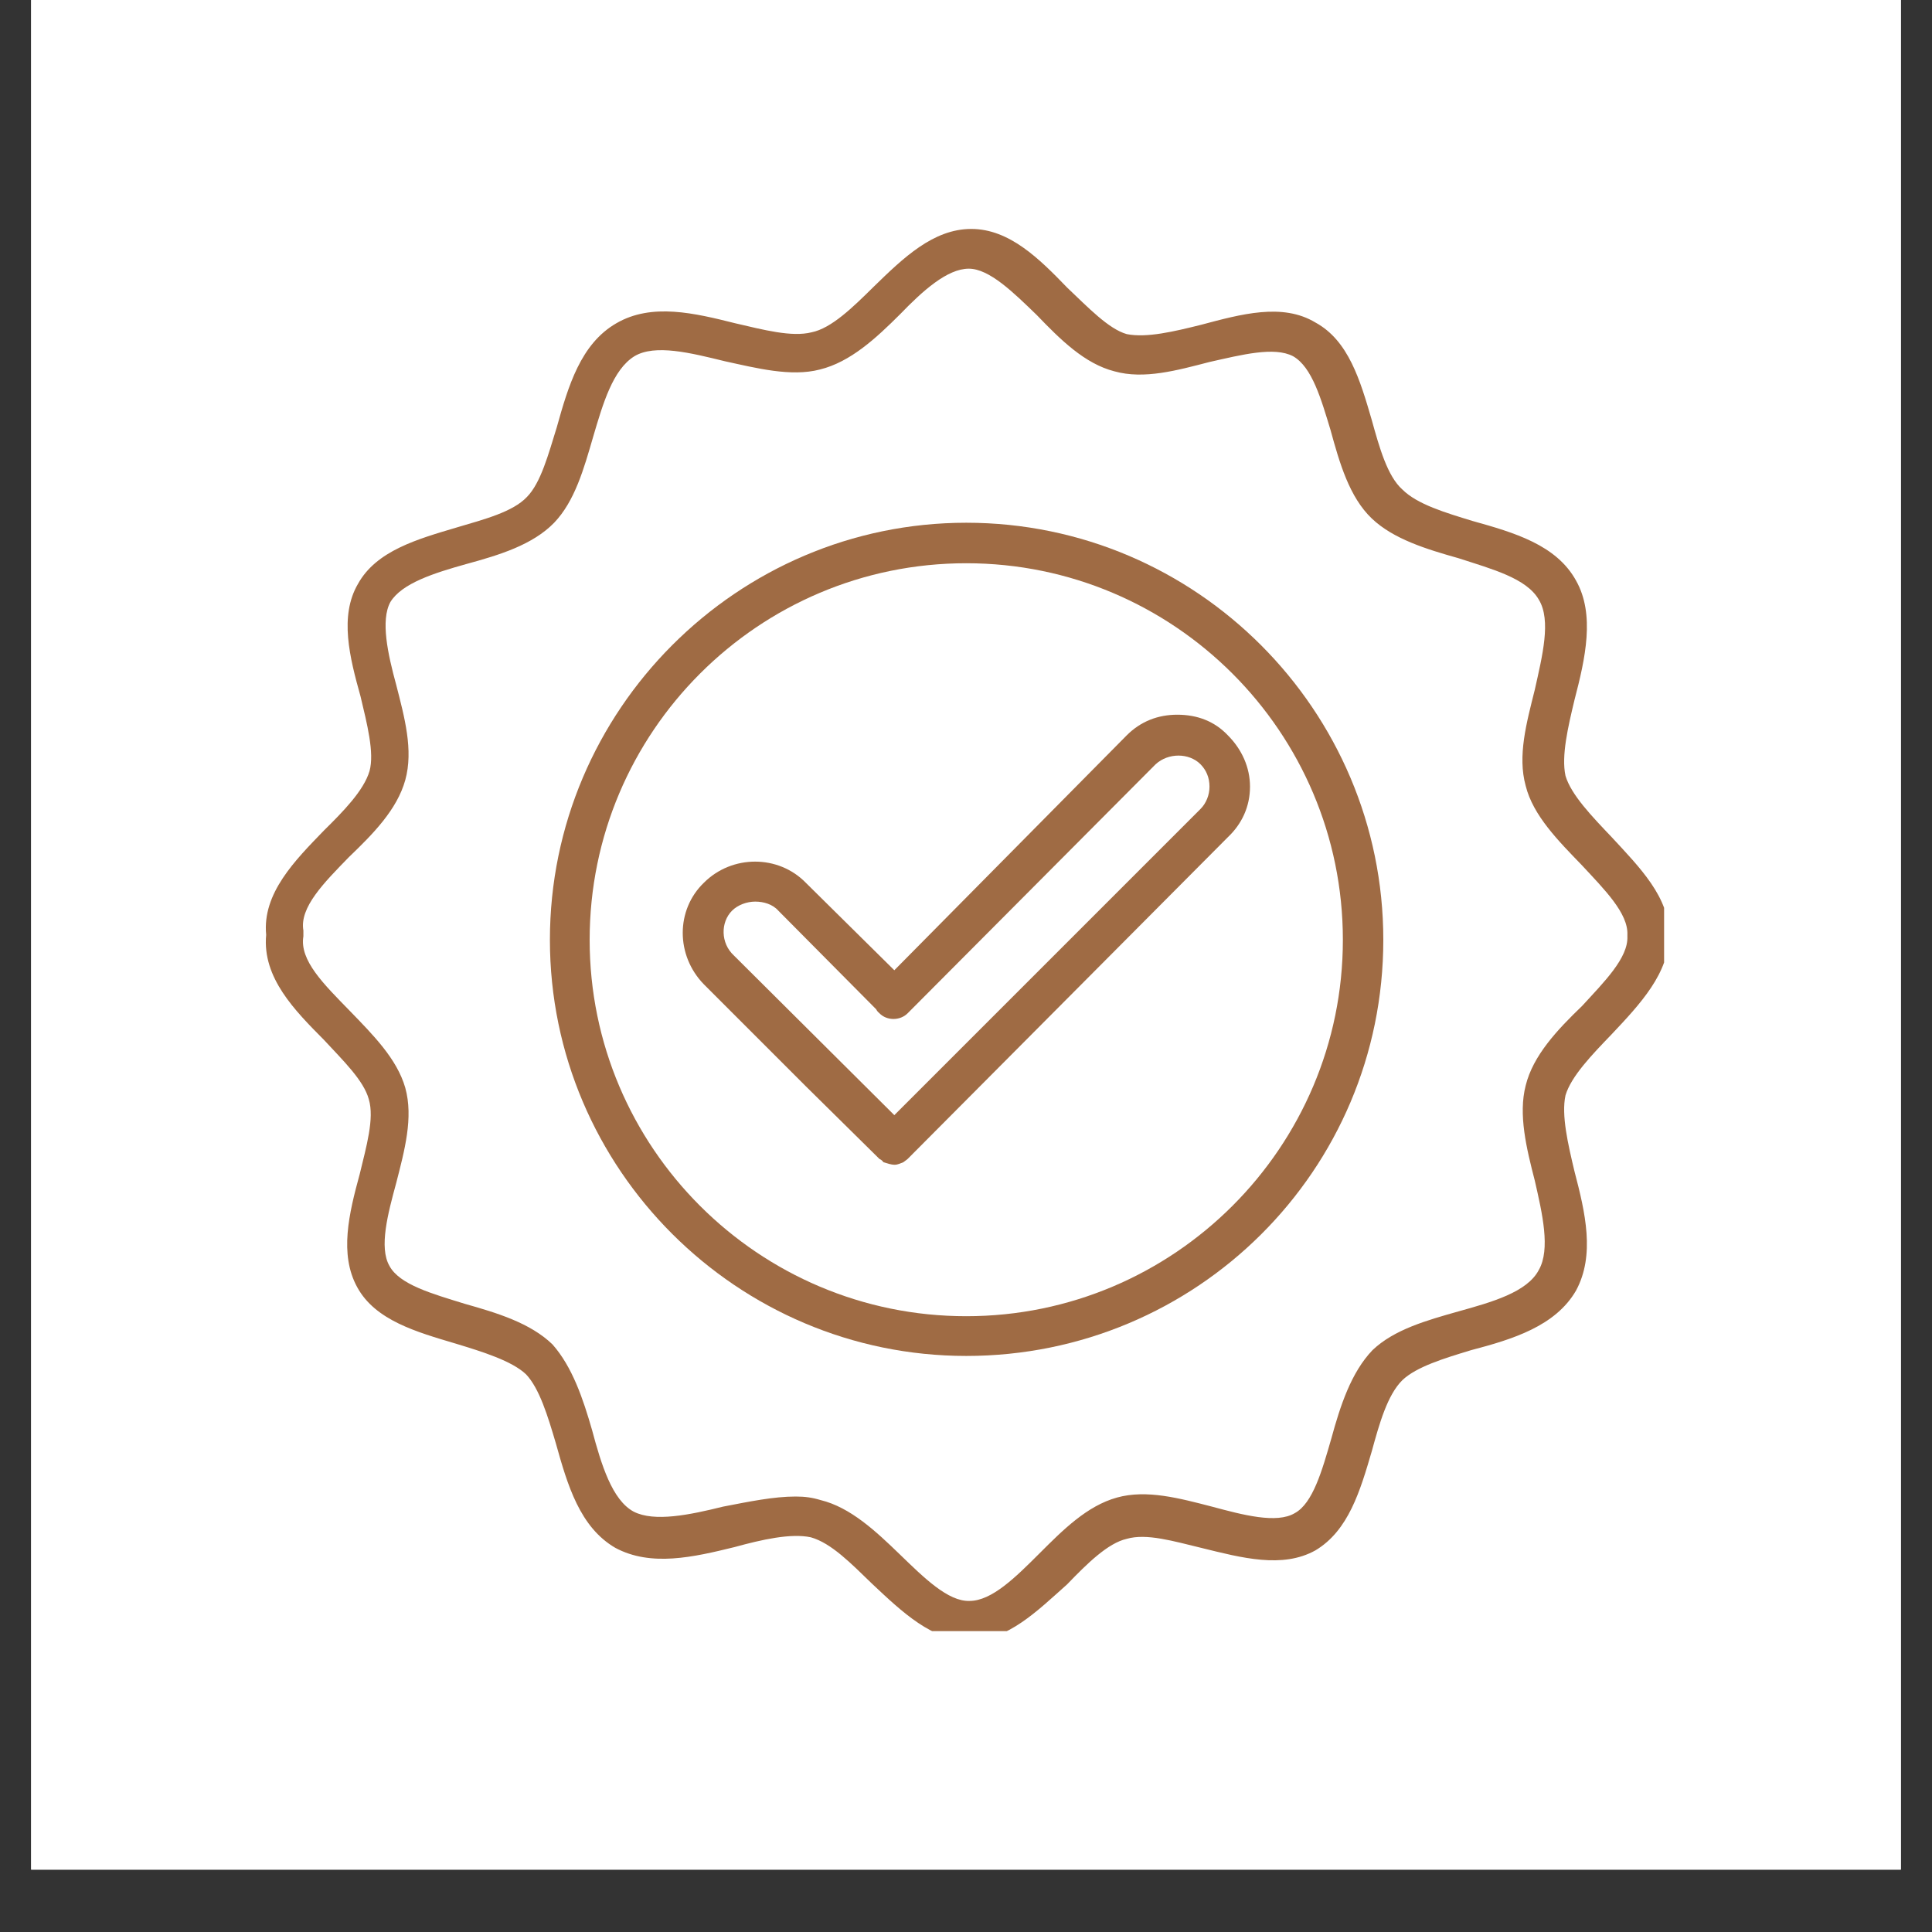
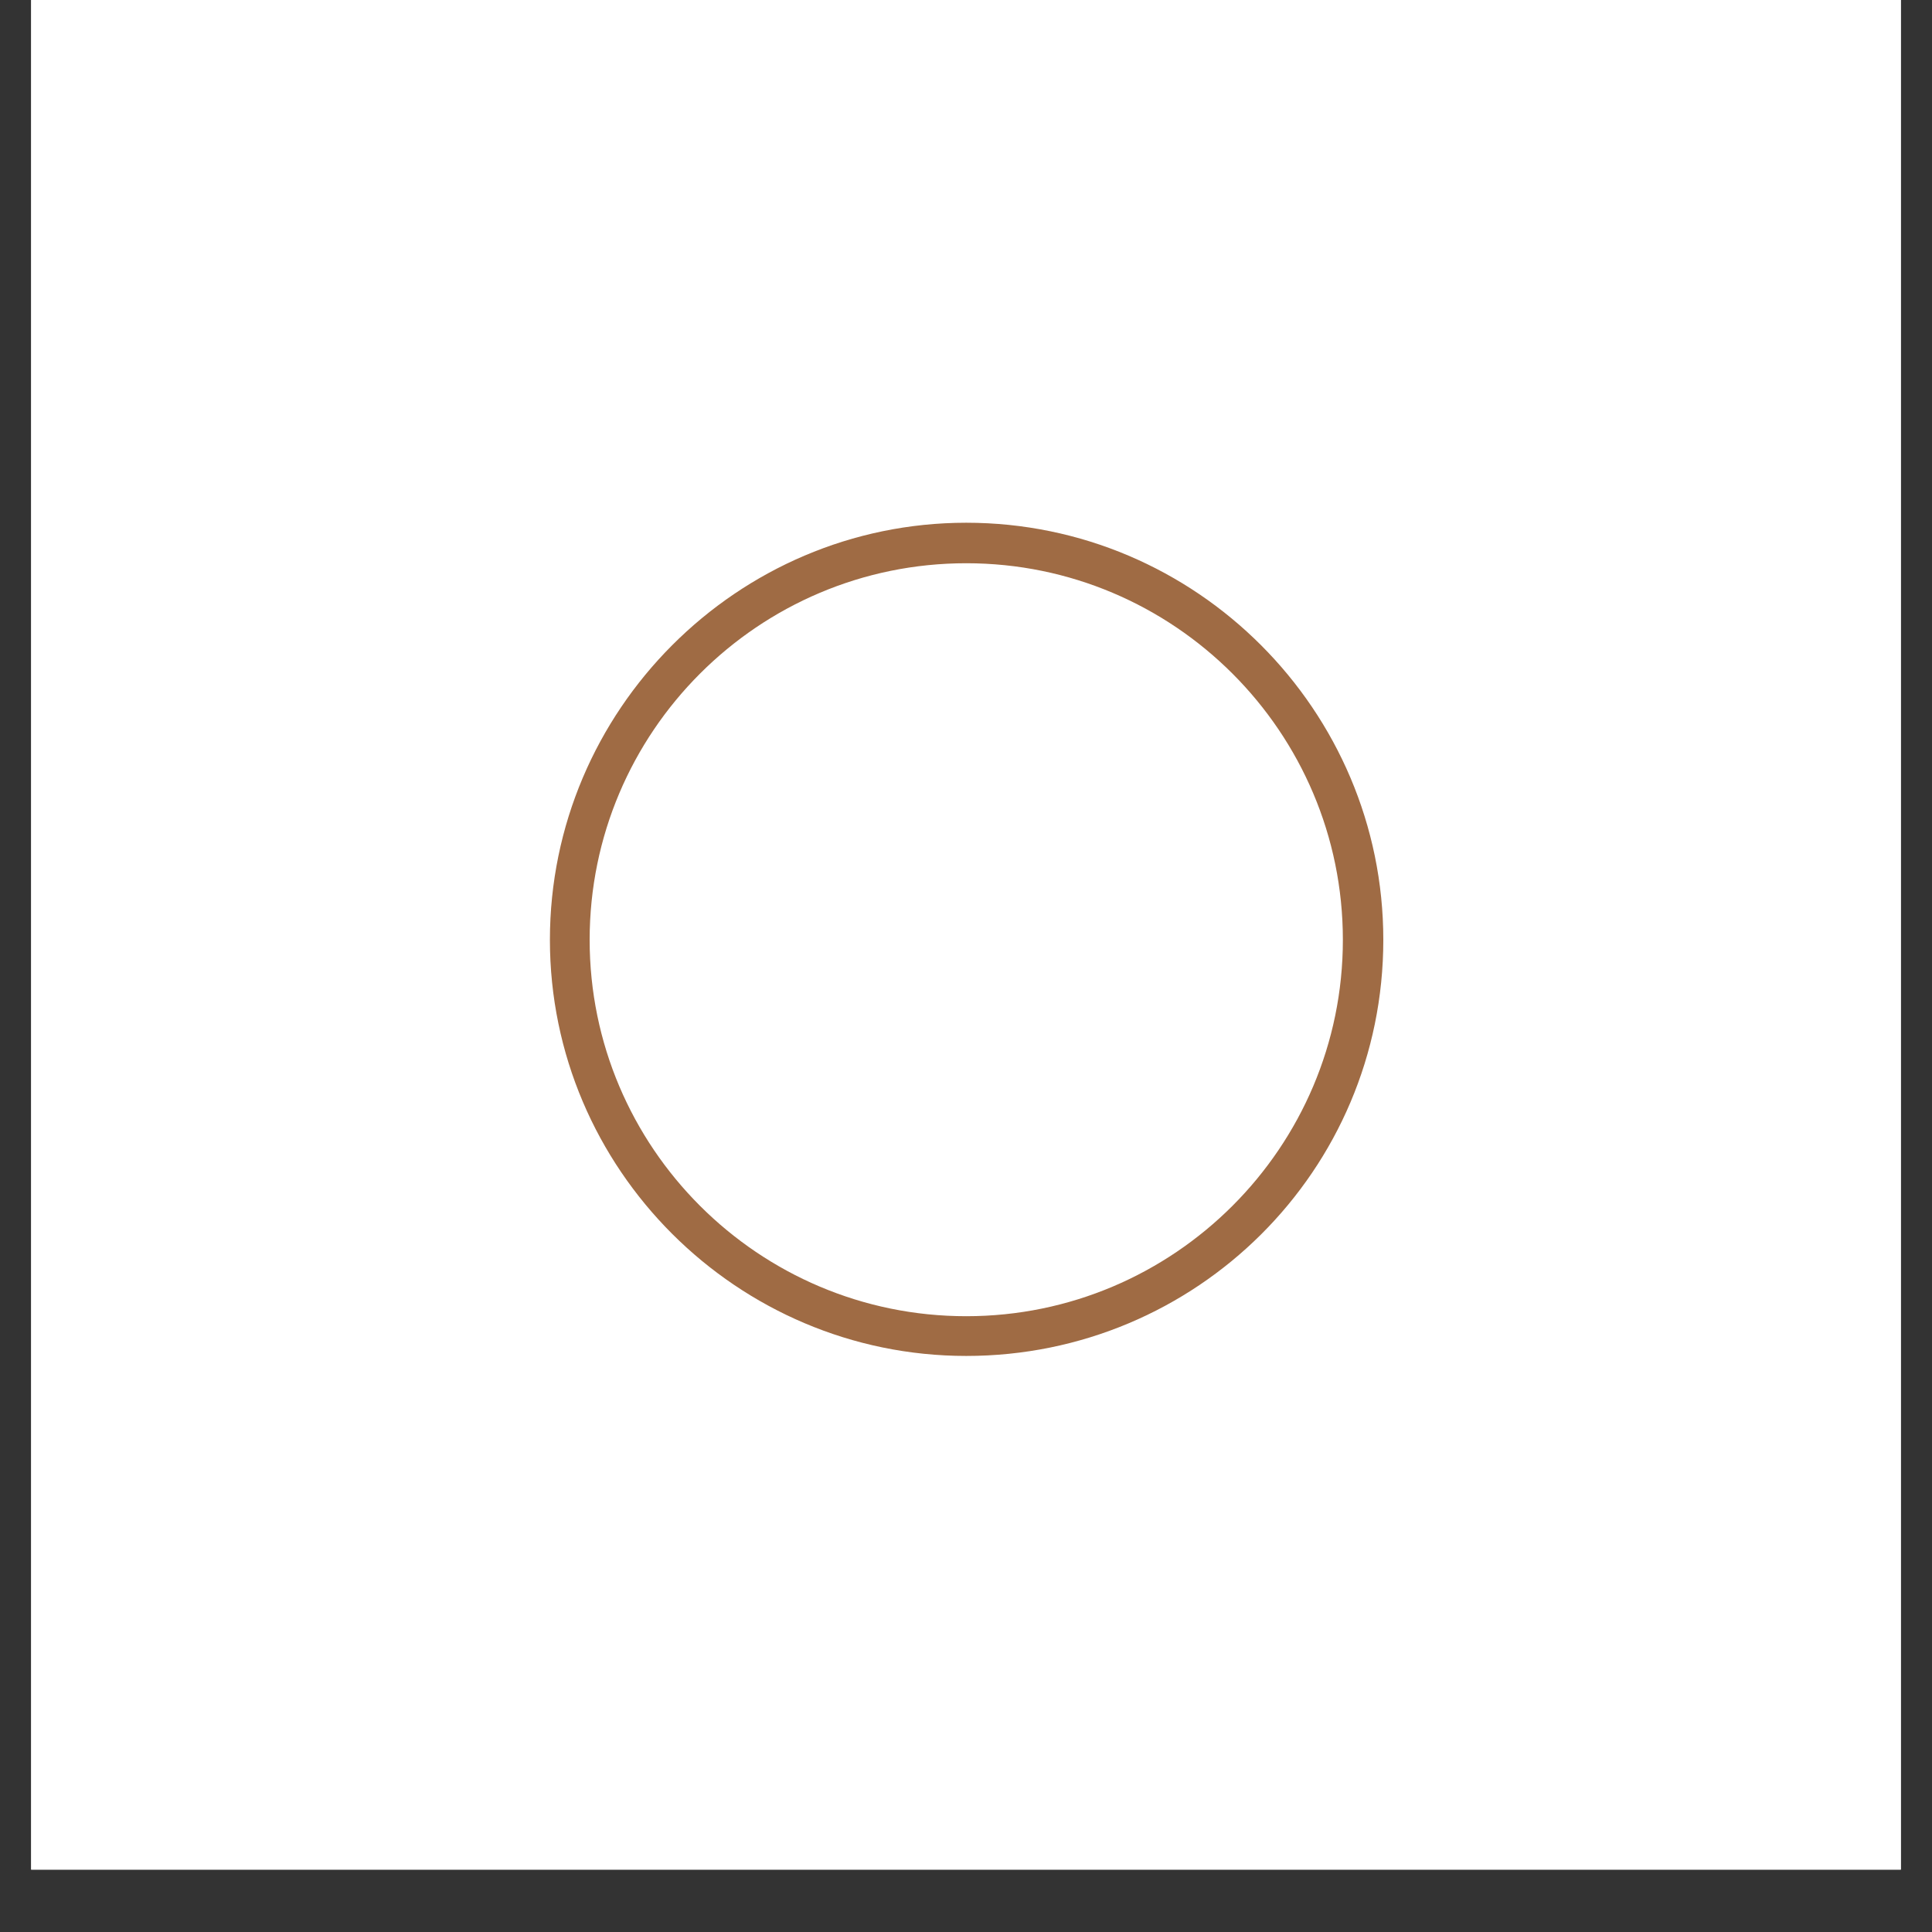
<svg xmlns="http://www.w3.org/2000/svg" version="1.0" preserveAspectRatio="xMidYMid meet" height="40" viewBox="0 0 30 30" zoomAndPan="magnify" width="40">
  <rect x="0" y="0" width="30" height="30" fill="#333333" stroke="none" />
  <defs>
    <clipPath id="12fc6a91aa">
      <path clip-rule="nonzero" d="M 0.484 0 L 29.516 0 L 29.516 29.031 L 0.484 29.031 Z M 0.484 0" />
    </clipPath>
    <clipPath id="322dd2ff04">
      <path clip-rule="nonzero" d="M 4.066 3.555 L 25.84 3.555 L 25.84 25.328 L 4.066 25.328 Z M 4.066 3.555" />
    </clipPath>
  </defs>
  <g clip-path="url(#12fc6a91aa)">
    <path fill-rule="nonzero" fill-opacity="1" d="M 0.484 0 L 29.516 0 L 29.516 29.031 L 0.484 29.031 Z M 0.484 0" fill="#ffffff" />
    <path fill-rule="nonzero" fill-opacity="1" d="M 0.484 0 L 29.516 0 L 29.516 29.031 L 0.484 29.031 Z M 0.484 0" fill="#ffffff" />
  </g>
  <path fill-rule="evenodd" fill-opacity="1" d="M 15.004 21.055 C 11.445 21.055 8.539 18.152 8.539 14.594 C 8.539 11.031 11.445 8.117 15.004 8.117 C 18.578 8.117 21.48 11.031 21.48 14.594 C 21.48 18.176 18.578 21.055 15.004 21.055 Z M 15.004 8.746 C 11.777 8.746 9.156 11.367 9.156 14.594 C 9.156 17.816 11.777 20.438 15.004 20.438 C 18.23 20.438 20.852 17.816 20.852 14.594 C 20.852 11.367 18.23 8.746 15.004 8.746 Z M 15.004 8.746" fill="#9f6b44" />
-   <path fill-rule="evenodd" fill-opacity="1" d="M 13.887 18.086 C 13.836 18.086 13.77 18.062 13.719 18.047 C 13.707 18.035 13.695 18.012 13.656 17.996 L 12.512 16.867 L 10.93 15.285 C 10.492 14.836 10.492 14.129 10.93 13.707 C 11.367 13.27 12.086 13.27 12.512 13.707 L 13.887 15.066 L 17.496 11.418 C 17.715 11.199 17.984 11.098 18.281 11.098 C 18.59 11.098 18.859 11.199 19.066 11.418 C 19.285 11.637 19.41 11.918 19.41 12.215 C 19.41 12.523 19.285 12.793 19.066 13 L 14.094 17.996 C 14.078 18.012 14.039 18.035 14.027 18.047 C 13.988 18.062 13.938 18.086 13.898 18.086 C 13.898 18.086 13.898 18.086 13.887 18.086 Z M 11.727 14 C 11.598 14 11.457 14.051 11.367 14.141 C 11.188 14.32 11.188 14.645 11.395 14.836 L 13.887 17.316 L 18.641 12.562 C 18.73 12.473 18.781 12.344 18.781 12.215 C 18.781 12.074 18.73 11.957 18.641 11.867 C 18.461 11.688 18.141 11.688 17.945 11.867 L 14.094 15.734 C 13.977 15.852 13.77 15.852 13.656 15.734 C 13.629 15.711 13.617 15.695 13.605 15.672 L 12.086 14.141 C 11.996 14.039 11.855 14 11.727 14 Z M 11.727 14" fill="#9f6b44" />
  <g clip-path="url(#322dd2ff04)">
-     <path fill-rule="evenodd" fill-opacity="1" d="M 15.055 25.477 C 14.477 25.477 14.016 25.039 13.539 24.59 C 13.219 24.281 12.91 23.961 12.59 23.871 C 12.281 23.805 11.832 23.906 11.406 24.023 C 10.766 24.18 10.109 24.332 9.555 24.035 C 9.004 23.715 8.812 23.059 8.633 22.418 C 8.504 21.98 8.375 21.559 8.168 21.34 C 7.949 21.133 7.5 20.992 7.074 20.863 C 6.473 20.684 5.828 20.504 5.547 19.988 C 5.266 19.477 5.418 18.844 5.586 18.23 C 5.688 17.805 5.816 17.367 5.727 17.07 C 5.648 16.777 5.328 16.469 5.031 16.148 C 4.582 15.695 4.07 15.184 4.133 14.516 C 4.07 13.871 4.582 13.359 5.031 12.895 C 5.328 12.602 5.648 12.277 5.738 11.973 C 5.816 11.688 5.699 11.238 5.598 10.812 C 5.43 10.211 5.266 9.566 5.559 9.066 C 5.844 8.551 6.484 8.371 7.09 8.191 C 7.527 8.062 7.961 7.949 8.18 7.719 C 8.398 7.5 8.516 7.051 8.645 6.637 C 8.824 5.996 9.016 5.34 9.57 5.02 C 10.121 4.699 10.789 4.863 11.418 5.02 C 11.855 5.121 12.293 5.238 12.602 5.16 C 12.91 5.098 13.242 4.773 13.566 4.453 C 14.027 4.004 14.492 3.555 15.082 3.555 C 15.672 3.555 16.137 4.016 16.57 4.465 C 16.895 4.773 17.215 5.109 17.496 5.188 C 17.805 5.25 18.23 5.148 18.652 5.043 C 19.27 4.879 19.914 4.699 20.426 5.008 C 20.941 5.289 21.121 5.906 21.301 6.523 C 21.418 6.945 21.543 7.395 21.777 7.602 C 22.008 7.832 22.445 7.961 22.867 8.09 C 23.512 8.27 24.168 8.461 24.473 9.016 C 24.77 9.543 24.617 10.223 24.449 10.867 C 24.348 11.289 24.242 11.738 24.309 12.047 C 24.398 12.344 24.719 12.676 25.027 13 C 25.465 13.473 25.926 13.938 25.914 14.516 C 25.926 15.105 25.465 15.594 25.027 16.059 C 24.719 16.379 24.398 16.711 24.309 17.008 C 24.242 17.316 24.348 17.766 24.449 18.191 C 24.617 18.832 24.77 19.488 24.473 20.039 C 24.152 20.594 23.484 20.797 22.844 20.965 C 22.418 21.094 21.996 21.223 21.777 21.43 C 21.543 21.66 21.418 22.109 21.301 22.535 C 21.121 23.148 20.941 23.766 20.426 24.074 C 19.914 24.359 19.285 24.191 18.652 24.035 C 18.23 23.934 17.805 23.805 17.496 23.895 C 17.203 23.961 16.879 24.281 16.57 24.602 C 16.109 25.012 15.648 25.477 15.055 25.477 Z M 12.355 23.238 C 12.5 23.238 12.613 23.254 12.742 23.293 C 13.207 23.406 13.605 23.781 13.977 24.141 C 14.348 24.5 14.723 24.871 15.055 24.859 C 15.402 24.859 15.773 24.488 16.137 24.125 C 16.508 23.754 16.879 23.383 17.344 23.254 C 17.805 23.125 18.32 23.266 18.82 23.395 C 19.297 23.523 19.824 23.664 20.105 23.496 C 20.387 23.344 20.531 22.828 20.672 22.34 C 20.812 21.828 20.98 21.312 21.312 20.965 C 21.648 20.645 22.148 20.504 22.648 20.363 C 23.164 20.219 23.715 20.066 23.895 19.719 C 24.078 19.398 23.949 18.844 23.832 18.332 C 23.703 17.832 23.574 17.305 23.691 16.855 C 23.805 16.391 24.18 15.992 24.566 15.621 C 24.91 15.246 25.285 14.875 25.27 14.539 C 25.27 14.539 25.27 14.516 25.27 14.516 C 25.285 14.18 24.91 13.809 24.566 13.438 C 24.203 13.062 23.805 12.664 23.691 12.203 C 23.562 11.738 23.703 11.227 23.832 10.711 C 23.949 10.184 24.09 9.633 23.895 9.312 C 23.703 8.977 23.164 8.836 22.648 8.668 C 22.148 8.527 21.637 8.371 21.301 8.051 C 20.953 7.719 20.801 7.191 20.66 6.676 C 20.516 6.203 20.375 5.699 20.078 5.531 C 19.785 5.379 19.285 5.508 18.781 5.621 C 18.281 5.75 17.766 5.895 17.305 5.766 C 16.844 5.648 16.469 5.277 16.098 4.891 C 15.738 4.543 15.363 4.172 15.043 4.172 C 14.707 4.172 14.324 4.52 13.977 4.879 C 13.605 5.25 13.207 5.621 12.73 5.738 C 12.281 5.855 11.742 5.715 11.254 5.609 C 10.727 5.48 10.172 5.34 9.852 5.531 C 9.516 5.738 9.363 6.266 9.211 6.781 C 9.066 7.281 8.926 7.781 8.605 8.117 C 8.27 8.461 7.758 8.617 7.242 8.758 C 6.742 8.898 6.242 9.055 6.062 9.348 C 5.906 9.633 6.023 10.16 6.152 10.633 C 6.281 11.137 6.422 11.648 6.293 12.113 C 6.164 12.574 5.793 12.949 5.418 13.309 C 5.031 13.707 4.648 14.09 4.711 14.449 C 4.711 14.488 4.711 14.516 4.711 14.539 C 4.648 14.914 5.031 15.285 5.43 15.695 C 5.793 16.07 6.164 16.441 6.293 16.891 C 6.422 17.355 6.281 17.867 6.152 18.371 C 6.023 18.844 5.883 19.371 6.047 19.656 C 6.203 19.949 6.715 20.09 7.219 20.246 C 7.719 20.387 8.234 20.543 8.578 20.875 C 8.887 21.223 9.055 21.723 9.195 22.211 C 9.336 22.738 9.504 23.293 9.84 23.473 C 10.16 23.637 10.711 23.523 11.227 23.395 C 11.637 23.316 12.012 23.238 12.355 23.238 Z M 12.355 23.238" fill="#9f6b44" />
-   </g>
+     </g>
</svg>